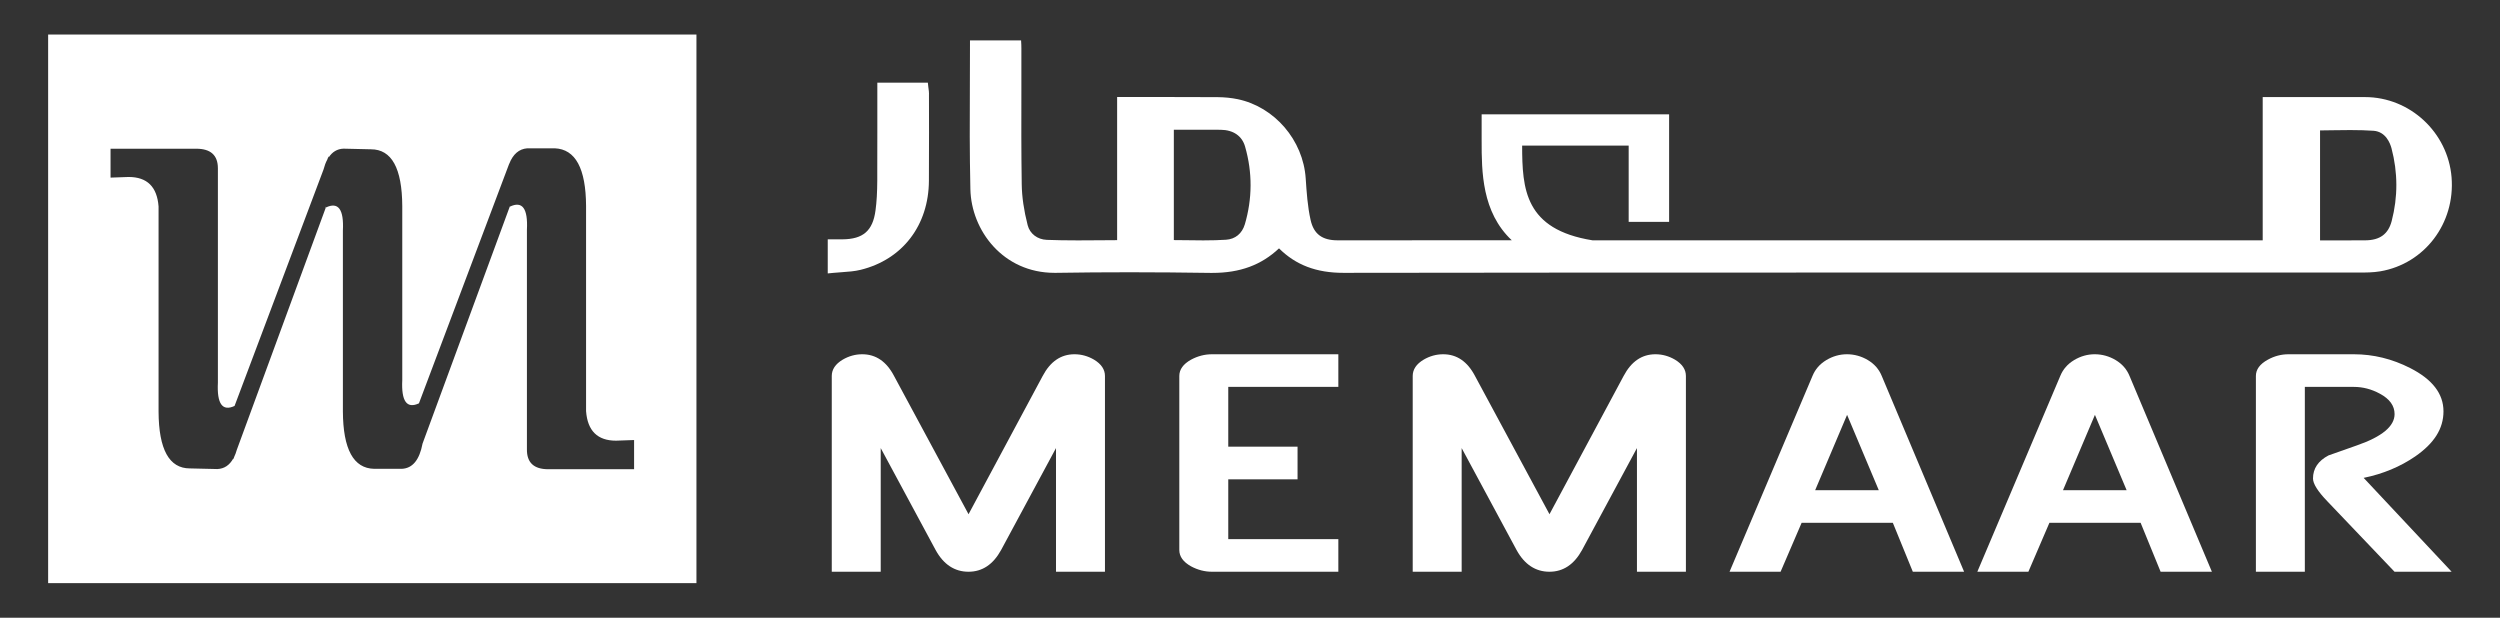
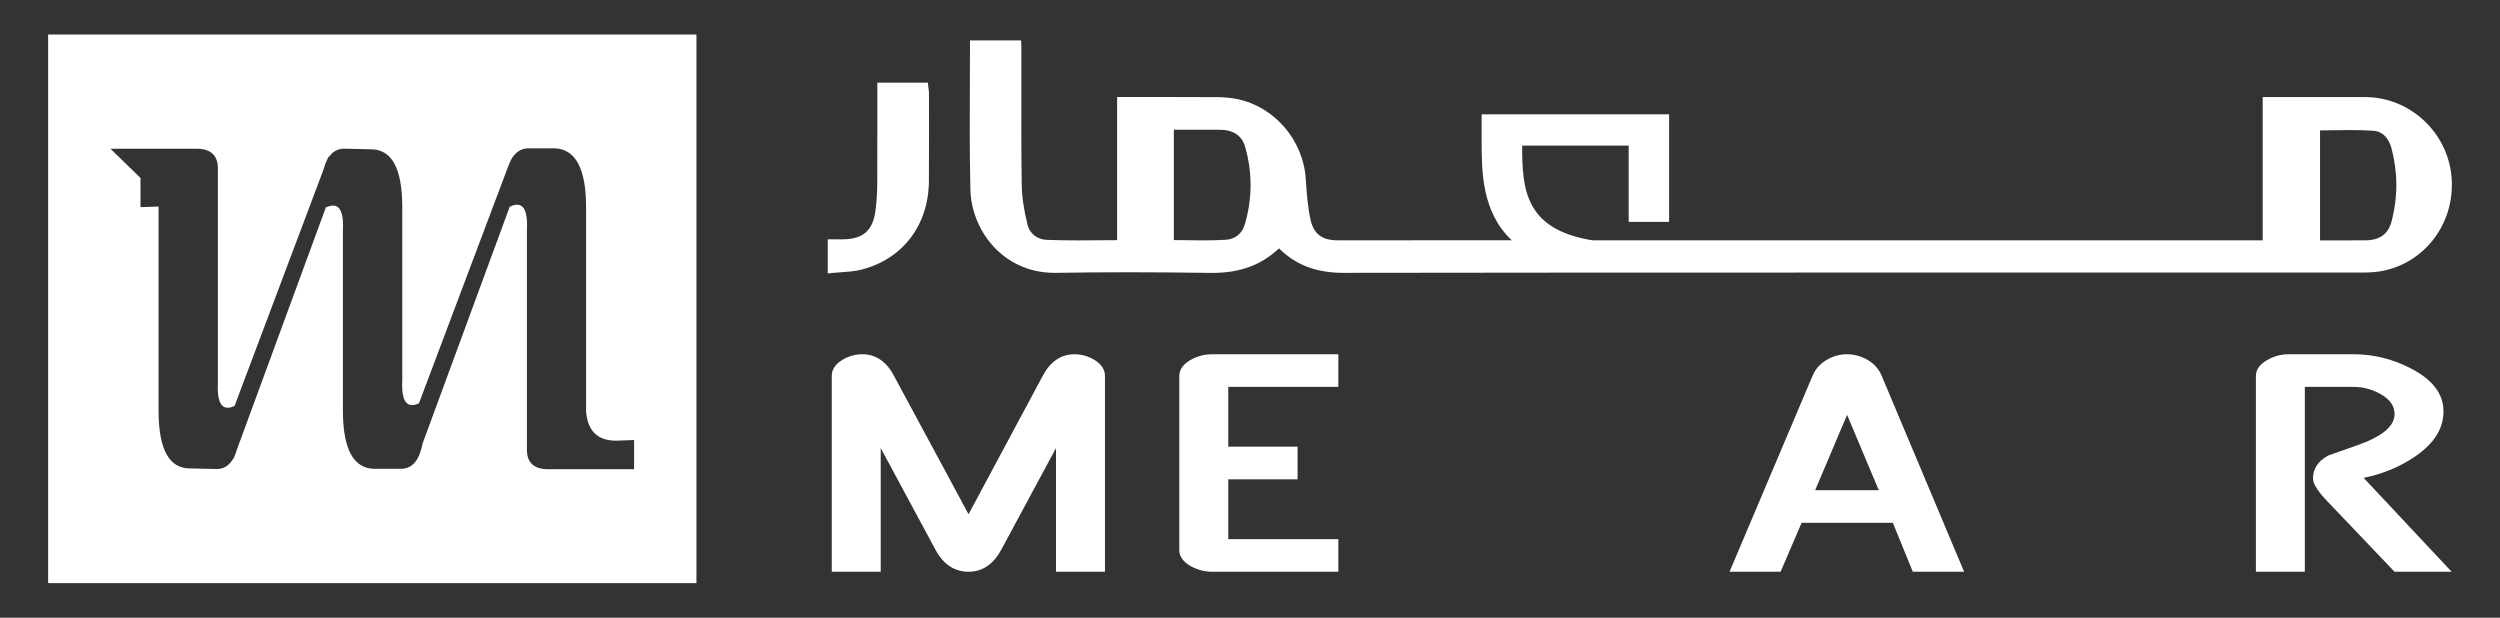
<svg xmlns="http://www.w3.org/2000/svg" id="Layer_1" data-name="Layer 1" viewBox="0 0 429 106">
  <rect x="0" y="0" width="429" height="106" fill="#333333" stroke="none" />
  <defs>
    <style>      .cls-1 {        fill: #fff;        stroke-width: 0px;      }    </style>
  </defs>
-   <path class="cls-1" d="M8.26,100.07h111.25V5.93H8.26v94.13ZM18.95,25.52h14.73c2.47,0,3.71,1.12,3.71,3.36v36.79c-.18,3.63.77,4.96,2.86,3.99l15.27-40.58c.17-.65.38-1.22.64-1.69l.23-.61v.25c.62-.96,1.47-1.48,2.55-1.52l4.72.11c3.55,0,5.34,3.25,5.37,9.75v29.85c-.18,3.64.77,4.97,2.87,3.99v-.02s15.36-40.78,15.36-40.78c0-.02.01-.03.02-.05l.1-.26v.02c.65-1.66,1.68-2.56,3.1-2.67h4.72c3.55.15,5.34,3.45,5.37,9.91v35.19c.25,3.38,1.96,5.07,5.14,5.07l3.1-.11v5.01h-14.73c-2.47,0-3.69-1.14-3.66-3.42v-37.67c.19-3.67-.79-4.99-2.92-3.97v-.07s-14.99,40.73-14.99,40.73c-.53,2.81-1.72,4.26-3.58,4.33h-4.72c-3.55-.07-5.34-3.36-5.37-9.86v-31.01c.19-3.67-.79-4.99-2.92-3.97l-.03-.21-.02.32-15.24,41.49c-.12.43-.26.82-.43,1.16l-.17.47v-.16c-.64,1.15-1.55,1.76-2.73,1.81l-4.72-.11c-3.55,0-5.34-3.25-5.37-9.75v-35.19c-.25-3.38-1.96-5.07-5.14-5.07l-3.1.11v-5.01Z" />
+   <path class="cls-1" d="M8.26,100.07h111.25V5.93H8.26v94.13ZM18.95,25.52h14.73c2.47,0,3.71,1.12,3.71,3.36v36.79c-.18,3.63.77,4.96,2.86,3.99l15.27-40.58c.17-.65.38-1.22.64-1.69l.23-.61v.25c.62-.96,1.47-1.48,2.55-1.52l4.72.11c3.55,0,5.34,3.25,5.37,9.75v29.85c-.18,3.64.77,4.97,2.87,3.99v-.02s15.36-40.78,15.36-40.78c0-.02.01-.03.02-.05l.1-.26v.02c.65-1.66,1.68-2.56,3.1-2.67h4.72c3.55.15,5.34,3.45,5.37,9.91v35.19c.25,3.38,1.96,5.07,5.14,5.07l3.1-.11v5.01h-14.73c-2.47,0-3.69-1.14-3.66-3.42v-37.67c.19-3.67-.79-4.99-2.92-3.97v-.07s-14.99,40.73-14.99,40.73c-.53,2.81-1.72,4.26-3.58,4.33h-4.72c-3.55-.07-5.34-3.36-5.37-9.86v-31.01c.19-3.67-.79-4.99-2.92-3.97l-.03-.21-.02.32-15.24,41.49c-.12.43-.26.82-.43,1.16l-.17.47v-.16c-.64,1.15-1.55,1.76-2.73,1.81l-4.72-.11c-3.55,0-5.34-3.25-5.37-9.75v-35.19l-3.1.11v-5.01Z" />
  <g>
    <g>
      <path class="cls-1" d="M189.61,98.11h-8.4v-21.22l-9.42,17.49c-1.37,2.49-3.23,3.73-5.6,3.73s-4.28-1.24-5.64-3.73l-9.42-17.49v21.22h-8.4v-33.59c0-1.12.62-2.05,1.87-2.8,1.06-.62,2.18-.93,3.36-.93,2.33,0,4.16,1.24,5.46,3.73l12.78,23.72,12.72-23.72c1.31-2.48,3.13-3.73,5.46-3.73,1.18,0,2.3.31,3.36.93,1.24.75,1.87,1.68,1.87,2.8v33.59Z" />
      <path class="cls-1" d="M229.66,98.11h-21.69c-1.24,0-2.44-.31-3.59-.93-1.34-.75-2.01-1.68-2.01-2.8v-29.86c0-1.12.67-2.05,2.01-2.8,1.15-.62,2.35-.93,3.59-.93h21.69v5.6h-18.89v10.26h11.89v5.6h-11.89v10.26h18.89v5.6Z" />
-       <path class="cls-1" d="M289.3,98.11h-8.4v-21.22l-9.42,17.49c-1.37,2.49-3.23,3.73-5.6,3.73s-4.28-1.24-5.64-3.73l-9.42-17.49v21.22h-8.4v-33.59c0-1.12.62-2.05,1.87-2.8,1.06-.62,2.18-.93,3.36-.93,2.33,0,4.16,1.24,5.46,3.73l12.78,23.72,12.72-23.72c1.31-2.48,3.13-3.73,5.46-3.73,1.18,0,2.3.31,3.36.93,1.24.75,1.87,1.68,1.87,2.8v33.59Z" />
      <path class="cls-1" d="M337.05,98.11h-8.81l-3.43-8.4h-15.65l-3.61,8.4h-8.76l14.23-33.59c.47-1.15,1.26-2.06,2.38-2.73,1.12-.67,2.3-1,3.54-1s2.47.33,3.59,1c1.12.67,1.91,1.58,2.38,2.73l14.13,33.59ZM322.4,84.12l-5.44-12.93-5.48,12.93h10.92Z" />
-       <path class="cls-1" d="M379.57,98.11h-8.81l-3.43-8.4h-15.65l-3.61,8.4h-8.76l14.23-33.59c.47-1.15,1.26-2.06,2.38-2.73,1.12-.67,2.3-1,3.54-1s2.47.33,3.59,1c1.12.67,1.91,1.58,2.38,2.73l14.13,33.59ZM364.93,84.12l-5.44-12.93-5.48,12.93h10.92Z" />
      <path class="cls-1" d="M420.7,98.11h-9.8l-11.52-12.08c-1.65-1.71-2.47-3.02-2.47-3.92,0-1.71.89-3.03,2.66-3.96.09-.03,1.73-.61,4.9-1.73,4.29-1.49,6.44-3.28,6.44-5.36,0-1.43-.84-2.6-2.52-3.5-1.43-.78-2.92-1.17-4.48-1.17h-8.4v31.72h-8.4v-33.59c0-1.12.68-2.05,2.05-2.8,1.12-.62,2.3-.93,3.55-.93h11.2c3.36,0,6.59.79,9.7,2.38,3.79,1.93,5.69,4.4,5.69,7.41s-1.62,5.5-4.85,7.74c-2.58,1.77-5.53,3-8.85,3.68l15.1,16.11Z" />
    </g>
    <path class="cls-1" d="M420.69,30.43c-.63-7.72-7.15-13.77-14.85-13.77h-5.4s-4.32,0-4.32,0h-4.32s-2.7,0-2.7,0h-.82v24.58s0,0-.01,0c-6.63,0-37.75,0-68.36,0-15.56,0-33.43,0-46.63,0-11.65-1.87-12.07-8.81-12.08-16.26h18.28v13.09h6.94v-18.45h-32.17v4.54c0,5.27.02,12.23,5.17,17.07-1.76,0-3.16,0-4.07,0h-11.32s-3.33.01-3.33.01h-4.69c-2.16,0-4.31,0-6.46,0-2.67,0-4.11-1.08-4.65-3.49-.52-2.31-.68-4.76-.84-7.12-.43-6.57-5.34-12.29-11.67-13.61-1.07-.22-2.23-.34-3.46-.35-2.59-.02-5.17-.02-7.78-.02h-4.26s-4.37,0-4.37,0h-.82v24.56c-1.02,0-2.02.01-3.03.02-1.24,0-2.48.02-3.7.02-2.08,0-3.78-.03-5.33-.09-1.62-.06-2.91-1.05-3.29-2.51-.65-2.53-.99-4.88-1.02-7-.09-6-.07-10.91-.06-16.1,0-2.29.01-4.67,0-7.28,0-.19,0-.37-.01-.56l-.04-.78h-8.77v.82c0,2.57-.01,4.96-.02,7.27-.03,5.65-.05,10.99.09,17.45.15,7.06,5.6,14.35,14.44,14.35h.24c4.17-.07,8.45-.1,12.72-.1,4.49,0,9.11.04,13.74.11.13,0,.26,0,.39,0,4.73,0,8.38-1.34,11.43-4.21,2.88,2.86,6.41,4.2,11.04,4.2h.07c15.08-.04,60.33-.05,93.05-.05h38.78s26.16,0,26.16,0c6.91,0,12.5,0,16.24,0,1.12,0,2.39,0,3.63-.21,7.62-1.3,12.88-8.24,12.24-16.14ZM213.61,38.5c-.47,1.58-1.64,2.54-3.23,2.64-1.14.07-2.38.11-3.9.11-.95,0-1.9-.01-2.87-.03-.72,0-1.45-.02-2.18-.02v-18.94h3.12s0,0,0,0h.06c.48,0,.97,0,1.45,0,.48,0,.96,0,1.44,0,.66,0,1.32,0,1.98.01,2.17.03,3.66,1.06,4.18,2.9,1.27,4.42,1.25,8.91-.05,13.34ZM410.41,37.94c-.59,2.23-2.02,3.28-4.51,3.3-1.1,0-2.19.01-3.3.01-.85,0-1.71,0-2.58,0-.63,0-1.26,0-1.9,0v-18.87c.74,0,1.48-.02,2.21-.03.99-.02,1.98-.03,2.96-.03,1.56,0,2.83.04,4,.12,2.11.15,2.86,2.15,3.09,3,1.1,4.16,1.11,8.36.03,12.5Z" />
    <path class="cls-1" d="M159.42,16.16c0-.34-.04-.65-.08-.93-.01-.11-.03-.21-.04-.31l-.08-.73h-8.67v2.54c0,3.43,0,5,0,5.99q0,1.69-.01,6.28v1.95c-.01,2.04-.1,3.68-.3,5.14-.46,3.51-2.12,4.96-5.71,4.98h-.57s-.5,0-.5,0h-.6s-.82,0-.82,0v5.85l.9-.09c.51-.05,1.02-.09,1.51-.12,1.12-.08,2.18-.15,3.24-.41,7.18-1.77,11.67-7.63,11.71-15.28.03-6.26.03-6.6.02-8.27,0-1.06-.01-2.64-.01-6.6Z" />
  </g>
</svg>